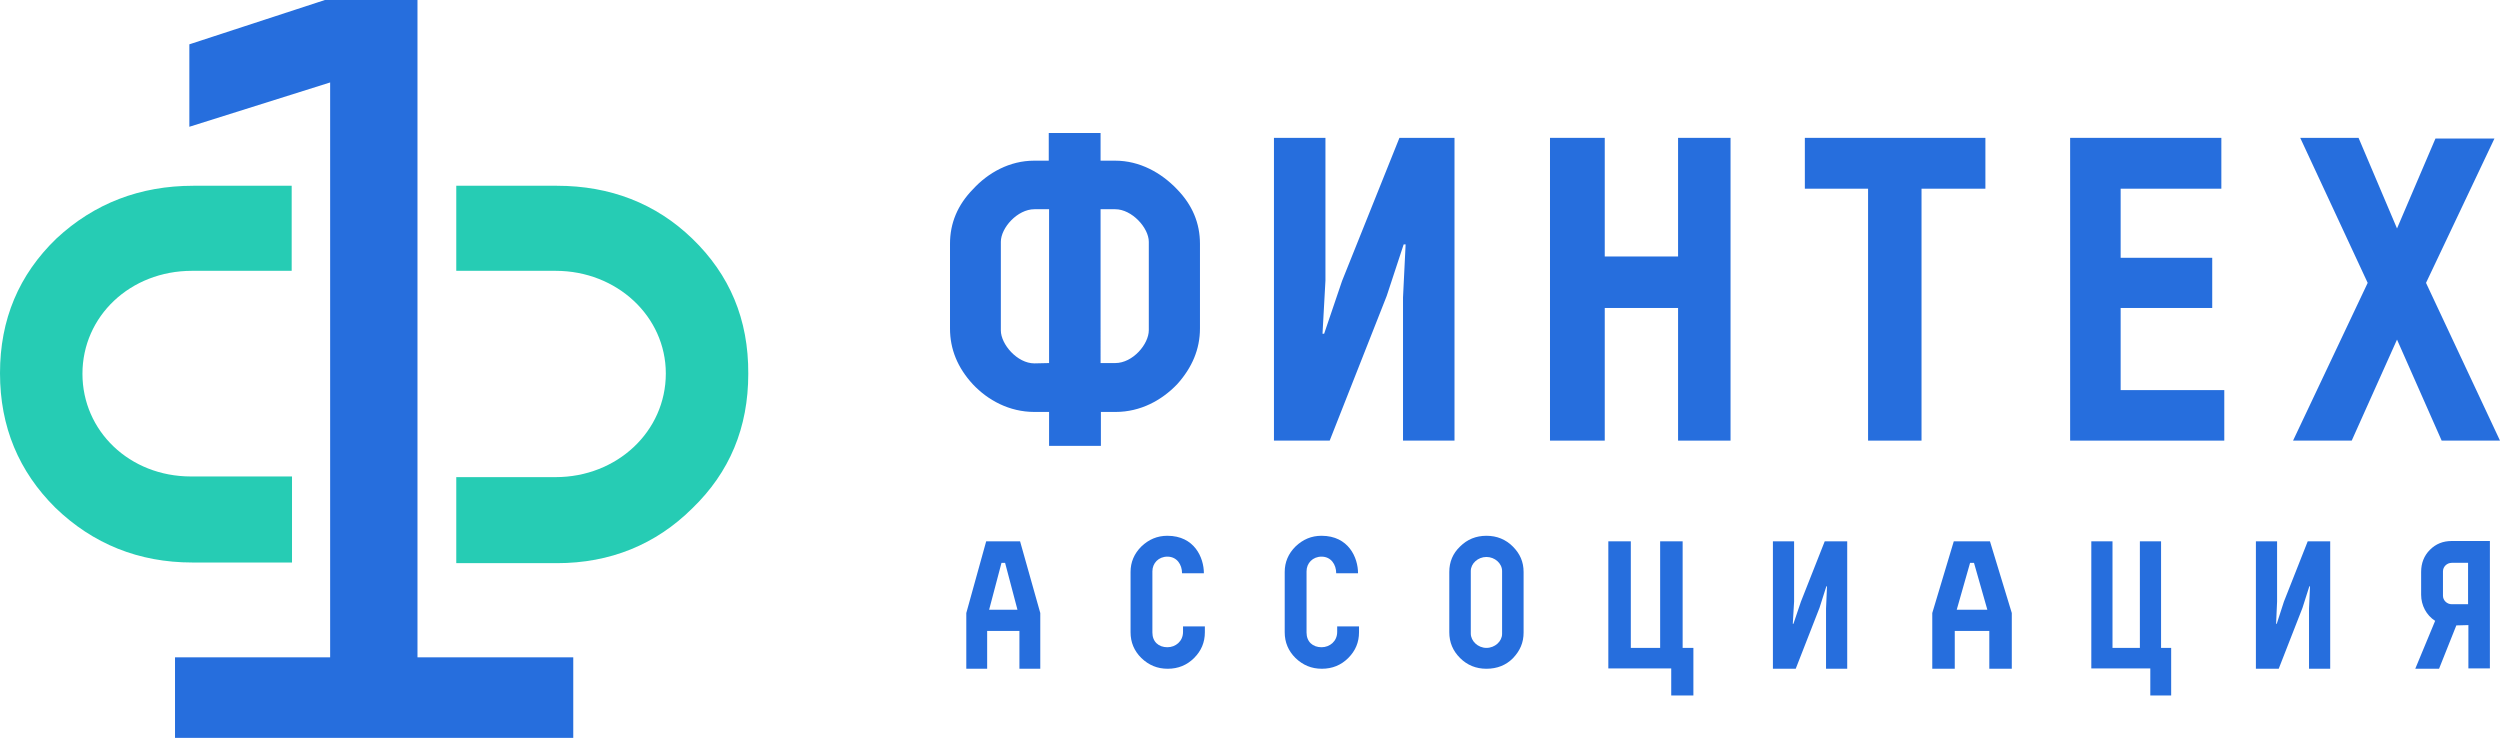
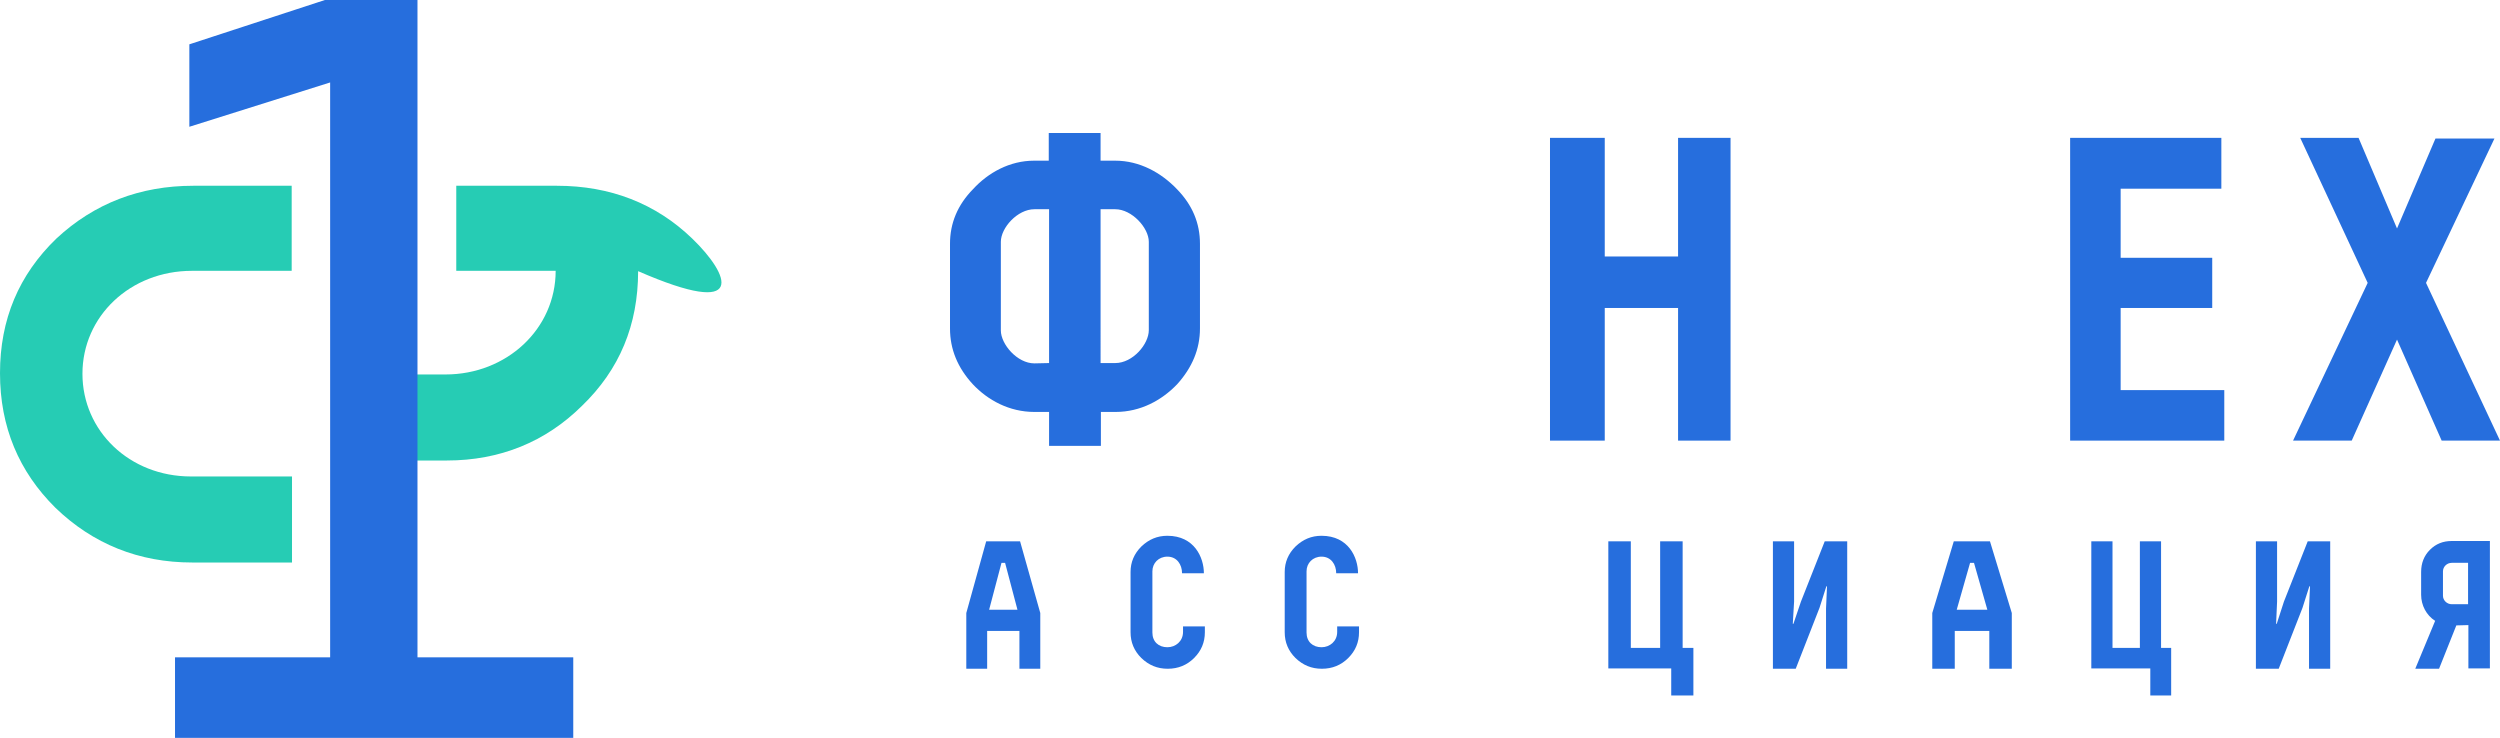
<svg xmlns="http://www.w3.org/2000/svg" id="Слой_1" x="0px" y="0px" viewBox="0 0 767.1 226.4" style="enable-background:new 0 0 767.1 226.4;" xml:space="preserve">
  <style type="text/css"> .st0{fill:#266EDD;} .st1{fill:#26CCB4;} </style>
  <g>
-     <polygon class="st0" points="411.8,86.2 406.3,102.4 405.8,102.4 406.7,86.1 406.7,42.3 390.9,42.3 390.9,135.2 408,135.2 425.5,90.8 430.7,75 431.3,75 430.5,91.3 430.5,135.2 446.3,135.2 446.3,42.3 429.4,42.3 " />
    <polygon class="st0" points="514.9,78.7 492.4,78.7 492.4,42.3 475.6,42.3 475.6,135.2 492.4,135.2 492.4,94.5 514.9,94.5 514.9,135.2 531,135.2 531,42.3 514.9,42.3 " />
-     <polygon class="st0" points="553.8,57.9 573.2,57.9 573.2,135.2 589.6,135.2 589.6,57.9 609.2,57.9 609.2,42.3 553.8,42.3 " />
    <polygon class="st0" points="650.7,94.5 678.8,94.5 678.8,79.1 650.7,79.1 650.7,57.9 681.6,57.9 681.6,42.3 635.2,42.3 635.2,135.2 682.5,135.2 682.5,119.7 650.7,119.7 " />
    <polygon class="st0" points="744.4,86.8 765.4,42.5 747.3,42.5 735.5,70.1 723.7,42.3 705.8,42.3 726.5,86.8 703.6,135.2 721.6,135.2 735.5,104.2 749.2,135.2 767.1,135.2 " />
    <path class="st0" d="M352.5,101.3c0,4.3-4.9,10.1-10.3,10.1h-4.5V64.2h4.5v0c5.1,0,10.3,5.7,10.3,10V101.3z M317.4,111.5 c-5.3,0-10.3-5.9-10.3-10.1V74.2c0-4.3,5.1-10,10.3-10v0h4.5v47.2L317.4,111.5L317.4,111.5z M342.2,49.3h-4.5v-8.5h-15.9v8.5h-4.5 c-7.5,0-14.1,3.7-18.7,8.7c-4.8,4.9-7.1,10.5-7.1,16.8v26c0,6.3,2.3,12,7,17.1c4.6,4.9,11.2,8.5,18.9,8.5h4.5v10.4h15.9v-10.4h4.5 c7.7,0,14.2-3.6,18.9-8.5c4.6-5.1,7-10.8,7-17.1v-26c0-6.3-2.3-11.9-7.1-16.8C356.3,53,349.7,49.3,342.2,49.3z" />
    <path class="st0" d="M312.2,187.1l-3.8-14.4h-1.1l-3.8,14.4H312.2z M302.6,166.1H313l6.2,22v17.1h-6.4v-11.6h-9.9v11.6h-6.4v-17.1 L302.6,166.1z" />
    <path class="st0" d="M369.7,192.3v1.7c0,3.1-1.1,5.7-3.3,7.9c-2.2,2.2-4.9,3.3-8.1,3.3c-3.2,0-5.8-1.1-8.1-3.3 c-2.2-2.2-3.3-4.8-3.3-7.9v-18.5c0-3,1.1-5.6,3.3-7.8c2.3-2.2,4.9-3.3,8-3.3c8.3,0,11.2,6.7,11.2,11.5h-6.7c0-2.7-1.6-5.1-4.5-5.1 c-2.7,0-4.6,2-4.6,4.5v18.8c0,2.8,1.9,4.5,4.6,4.5c2.5,0,4.8-1.8,4.8-4.7v-1.7H369.7z" />
    <path class="st0" d="M417,192.3v1.7c0,3.1-1.1,5.7-3.3,7.9c-2.2,2.2-4.9,3.3-8.1,3.3c-3.2,0-5.8-1.1-8.1-3.3 c-2.2-2.2-3.3-4.8-3.3-7.9v-18.5c0-3,1.1-5.6,3.3-7.8c2.3-2.2,4.9-3.3,8-3.3c8.3,0,11.2,6.7,11.2,11.5H410c0-2.7-1.6-5.1-4.5-5.1 c-2.7,0-4.6,2-4.6,4.5v18.8c0,2.8,1.9,4.5,4.6,4.5c2.5,0,4.8-1.8,4.8-4.7v-1.7H417z" />
-     <path class="st0" d="M460.9,175.2c0-2.3-2.2-4.3-4.8-4.3c-2.6,0-4.8,2-4.8,4.3v19.2c0,2.3,2.2,4.4,4.8,4.4c2.6,0,4.8-2,4.8-4.3 V175.2z M467.5,194.1c0,3.1-1.1,5.6-3.3,7.9c-2.1,2.1-4.8,3.2-8.1,3.2c-3.2,0-5.9-1.1-8.1-3.3c-2.2-2.2-3.3-4.8-3.3-7.9v-18.5 c0-3.1,1.1-5.7,3.3-7.8c2.2-2.2,4.9-3.3,8.1-3.3c3.2,0,5.9,1.1,8.1,3.3c2.2,2.2,3.3,4.7,3.3,7.8V194.1z" />
    <polygon class="st0" points="512.8,205.1 493.5,205.1 493.5,166.1 500.4,166.1 500.4,198.8 509.4,198.8 509.4,166.1 516.3,166.1 516.3,198.8 519.6,198.8 519.6,213.4 512.8,213.4 " />
    <polygon class="st0" points="544,205.2 544,166.1 550.5,166.1 550.5,184.6 550.1,191.4 550.3,191.4 552.6,184.6 559.9,166.1 566.8,166.1 566.8,205.2 560.3,205.2 560.3,186.7 560.6,179.9 560.4,179.9 558.3,186.5 551,205.2 " />
    <path class="st0" d="M609.8,187.1l-4.1-14.4h-1.2l-4.1,14.4H609.8z M599.5,166.1h11.1l6.7,22v17.1h-6.9v-11.6h-10.6v11.6h-6.9 v-17.1L599.5,166.1z" />
    <polygon class="st0" points="659.8,205.1 641.7,205.1 641.7,166.1 648.2,166.1 648.2,198.8 656.6,198.8 656.6,166.1 663.1,166.1 663.1,198.8 666.2,198.8 666.2,213.4 659.8,213.4 " />
    <polygon class="st0" points="692.2,205.2 692.2,166.1 698.7,166.1 698.7,184.6 698.4,191.4 698.6,191.4 700.8,184.6 708.1,166.1 715,166.1 715,205.2 708.5,205.2 708.5,186.7 708.8,179.9 708.6,179.9 706.5,186.5 699.2,205.2 " />
    <path class="st0" d="M749.6,182.8c0,1.4,1.2,2.6,2.7,2.6h5v-12.7h-5c-1.5,0-2.7,1.2-2.7,2.6V182.8z M753.7,191.9l-5.3,13.3h-7.3 l6.1-14.7c-2.7-1.7-4.3-4.8-4.3-8v-7c0-2.7,0.9-5,2.7-6.8c1.8-1.8,4-2.7,6.7-2.7h11.7v39.1h-6.6v-13.3L753.7,191.9L753.7,191.9z" />
-     <path class="st1" d="M212.4,73.2C201.2,62.4,187.2,57,170.9,57h-30.9v26.1h30.5c18.8,0,33.8,14,33.8,31.5c0,17.8-15,31.8-33.8,31.8 h-30.5v26.4h30.9c16.3,0,30.3-5.7,41.5-16.8c11.5-11.1,17.2-24.8,17.2-41.3C229.7,98,223.9,84.3,212.4,73.2z" />
+     <path class="st1" d="M212.4,73.2C201.2,62.4,187.2,57,170.9,57h-30.9v26.1h30.5c0,17.8-15,31.8-33.8,31.8 h-30.5v26.4h30.9c16.3,0,30.3-5.7,41.5-16.8c11.5-11.1,17.2-24.8,17.2-41.3C229.7,98,223.9,84.3,212.4,73.2z" />
    <path class="st1" d="M89.6,172.6v-26.4h-31c-18.9,0-33.3-14-33.3-31.5C25.3,97,40,83.1,58.9,83.1h30.6V57H59.3 c-16.3,0-30.4,5.4-42,16.2C5.8,84.3,0,98,0,114.5c0,16.5,5.8,30.2,17,41.3c11.5,11.1,25.6,16.8,42,16.8H89.6z" />
    <polygon class="st0" points="128.1,0 99.7,0 58.1,13.6 58.1,38.9 101.3,25.3 101.3,201.7 53.7,201.7 53.7,226.4 175.9,226.4 175.9,201.7 128.1,201.7 " />
  </g>
</svg>